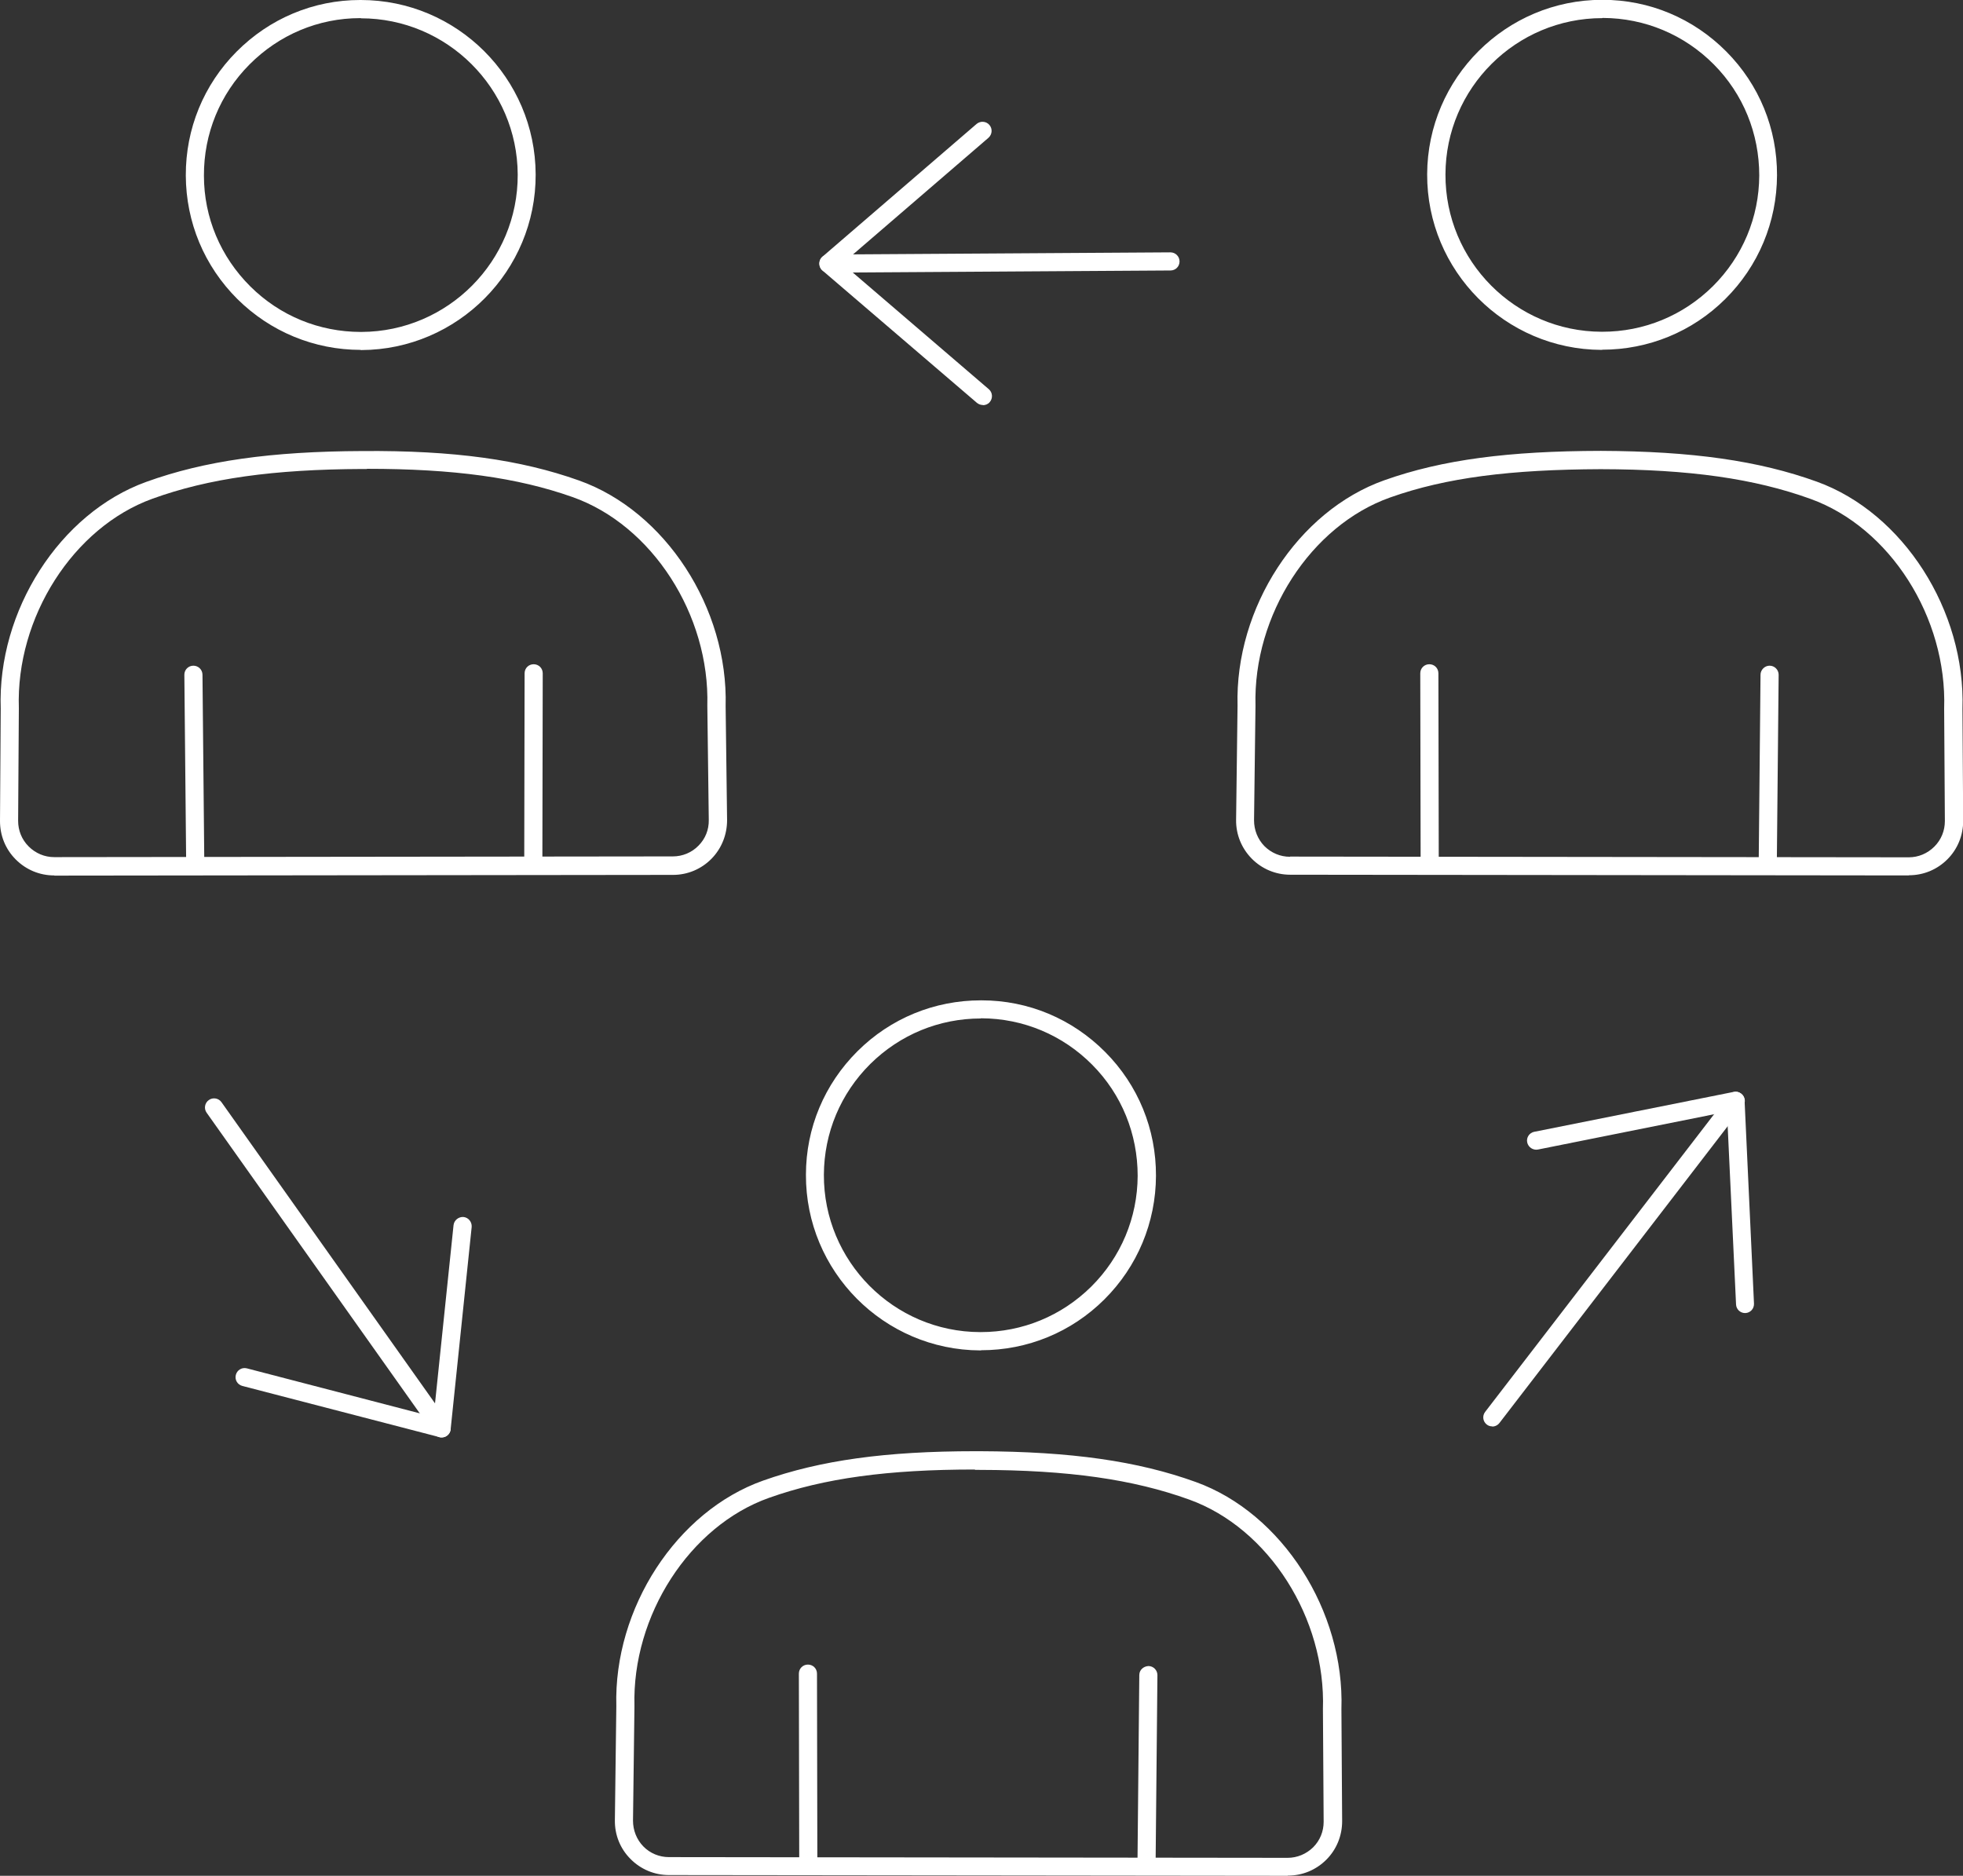
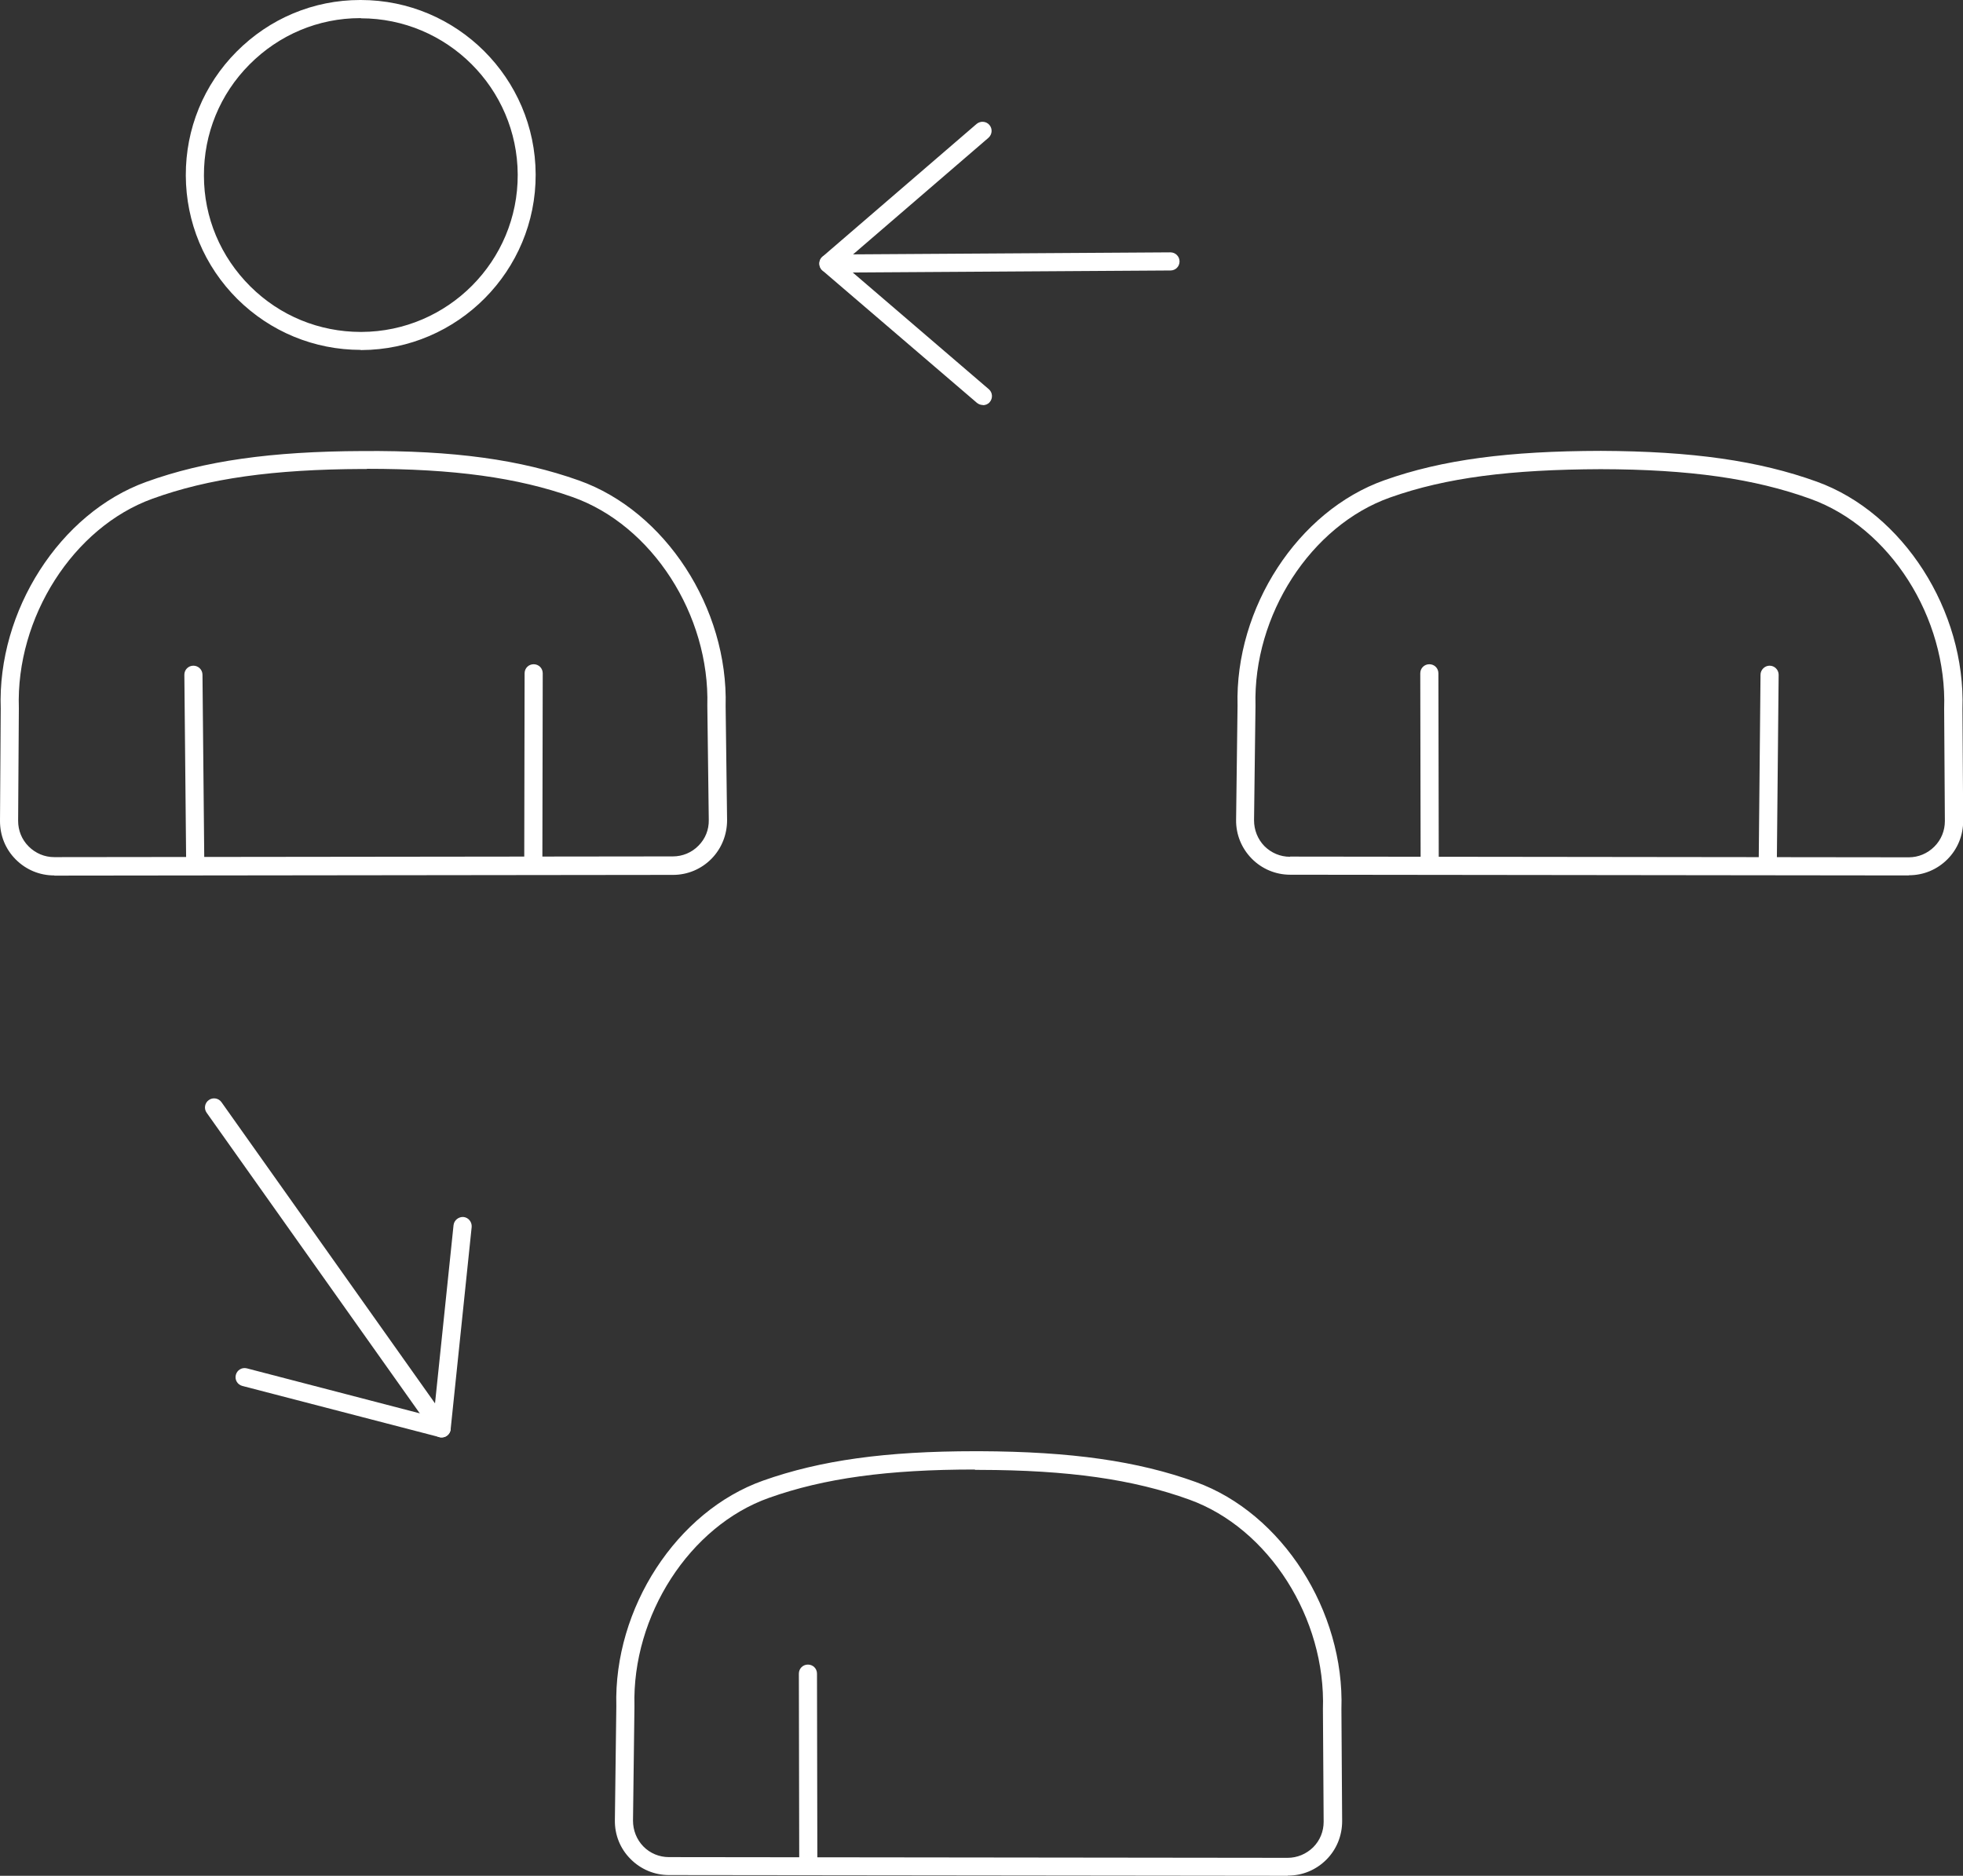
<svg xmlns="http://www.w3.org/2000/svg" id="Layer_2" data-name="Layer 2" viewBox="0 0 108.29 103.47">
  <rect x="0" y="0" width="108.29" height="103.47" fill="#333333" stroke="none" />
  <defs>
    <style>
      .cls-1 {
        fill: #fff;
        stroke-width: 0px;
      }
    </style>
  </defs>
  <g id="Layer_1-2" data-name="Layer 1">
    <g>
-       <path class="cls-1" d="M54.12,74.49h-.04c-5.32-.02-9.64-4.36-9.62-9.69,0-2.58,1.02-5,2.85-6.82,1.82-1.81,4.24-2.8,6.8-2.8h.04c2.58,0,5,1.02,6.82,2.85,1.82,1.83,2.81,4.26,2.8,6.83s-1.02,5-2.85,6.82c-1.82,1.81-4.24,2.8-6.8,2.8ZM54.11,56.18c-2.3,0-4.46.89-6.1,2.51-1.64,1.63-2.55,3.8-2.56,6.11-.02,4.77,3.85,8.67,8.62,8.68h.03c2.3,0,4.46-.89,6.1-2.51,1.64-1.63,2.55-3.8,2.56-6.11,0-2.31-.88-4.49-2.51-6.13-1.63-1.64-3.8-2.55-6.11-2.56h-.03Z" />
      <path class="cls-1" d="M71.03,103.47h0l-34.13-.04c-.8,0-1.56-.32-2.12-.89-.57-.57-.87-1.33-.86-2.13l.08-6.3c-.15-5.4,3.33-10.75,8.1-12.44,3.16-1.12,6.77-1.62,11.69-1.62h.26c5.04.02,8.71.54,11.92,1.7,4.76,1.72,8.21,7.11,8.03,12.53l.04,6.18c0,.8-.31,1.56-.87,2.12-.57.57-1.32.88-2.12.88ZM53.78,81.06c-4.8,0-8.31.48-11.35,1.56-4.38,1.55-7.57,6.49-7.43,11.49l-.08,6.32c0,.53.2,1.04.57,1.42s.88.59,1.41.59h0l34.13.04h0c.53,0,1.03-.21,1.41-.58.38-.38.58-.88.58-1.41l-.04-6.2c.17-5.03-2.99-9.99-7.37-11.57-3.1-1.12-6.67-1.63-11.58-1.64h-.25Z" />
      <path class="cls-1" d="M44.59,103.26c-.28,0-.5-.22-.5-.5l-.02-10.44c0-.28.22-.5.5-.5h0c.28,0,.5.22.5.5l.02,10.44c0,.28-.22.5-.5.5h0Z" />
-       <path class="cls-1" d="M63.25,103.26h0c-.28,0-.5-.23-.5-.5l.1-10.36c0-.28.22-.48.5-.5.28,0,.5.23.5.5l-.1,10.36c0,.27-.23.5-.5.5Z" />
-       <path class="cls-1" d="M88.39,19.3h-.04c-5.32-.02-9.64-4.36-9.62-9.69.02-5.31,4.35-9.62,9.65-9.62h.03c2.58,0,5,1.02,6.82,2.85,1.82,1.83,2.81,4.26,2.8,6.83s-1.02,5-2.85,6.82c-1.82,1.81-4.24,2.8-6.8,2.8ZM88.39,1c-4.76,0-8.64,3.86-8.65,8.62-.02,4.77,3.85,8.67,8.62,8.68h.03c2.3,0,4.46-.89,6.1-2.51,1.64-1.63,2.55-3.8,2.56-6.11,0-2.31-.88-4.49-2.51-6.13-1.63-1.64-3.8-2.55-6.11-2.56h-.03Z" />
      <path class="cls-1" d="M105.3,48.29h0l-34.13-.04h0c-.8,0-1.56-.32-2.12-.89-.56-.57-.87-1.33-.86-2.13l.08-6.3c-.15-5.4,3.33-10.75,8.1-12.44,3.21-1.14,6.87-1.61,11.94-1.62,5.03.02,8.71.54,11.92,1.7,4.76,1.72,8.21,7.11,8.03,12.53l.04,6.18c0,.8-.31,1.56-.87,2.12-.57.57-1.32.88-2.12.88ZM71.17,47.25l34.13.04h0c.53,0,1.03-.21,1.41-.59.38-.38.58-.88.58-1.41l-.04-6.2c.17-5.03-2.99-9.99-7.37-11.57-3.1-1.12-6.67-1.63-11.58-1.64-4.95.02-8.51.46-11.61,1.56-4.38,1.55-7.57,6.49-7.43,11.49l-.08,6.32c0,.53.2,1.04.57,1.42.38.38.88.59,1.41.59h0Z" />
      <path class="cls-1" d="M78.87,48.08c-.28,0-.5-.22-.5-.5l-.02-10.44c0-.28.22-.5.5-.5h0c.28,0,.5.22.5.5l.02,10.44c0,.28-.22.5-.5.5h0Z" />
      <path class="cls-1" d="M97.52,48.08h0c-.28,0-.5-.23-.5-.5l.1-10.36c0-.27.23-.5.5-.5h0c.28,0,.5.23.5.5l-.1,10.36c0,.27-.23.5-.5.5Z" />
      <path class="cls-1" d="M19.9,19.3c-2.56,0-4.98-1-6.8-2.8-1.83-1.82-2.84-4.24-2.85-6.82s.99-5.01,2.8-6.83C14.87,1.02,17.29,0,19.87,0h.03c5.31,0,9.63,4.31,9.65,9.62.02,5.32-4.3,9.67-9.62,9.69h-.04ZM19.9,1h-.03c-2.31,0-4.48.92-6.11,2.56-1.63,1.64-2.52,3.82-2.51,6.13,0,2.31.92,4.48,2.56,6.11,1.63,1.62,3.8,2.51,6.1,2.51h.03c4.77-.02,8.64-3.91,8.62-8.68-.02-4.76-3.9-8.62-8.65-8.62Z" />
      <path class="cls-1" d="M2.99,48.29c-.8,0-1.55-.31-2.12-.88C.3,46.84,0,46.09,0,45.29l.04-6.2c-.19-5.4,3.26-10.79,8.03-12.51,3.21-1.16,6.89-1.68,11.92-1.7,5.06-.04,8.73.48,11.94,1.62,4.77,1.69,8.25,7.04,8.1,12.46l.08,6.28c0,.8-.3,1.56-.86,2.13-.56.57-1.32.89-2.12.89h0l-34.13.04h0ZM37.12,47.75h0,0ZM20.24,25.87h-.25c-4.91.02-8.49.52-11.58,1.64-4.37,1.58-7.54,6.55-7.37,11.55l-.04,6.22c0,.53.2,1.03.58,1.41s.88.59,1.41.59h0l34.13-.04c.53,0,1.04-.21,1.41-.59.38-.38.58-.88.57-1.42l-.08-6.3c.14-5.02-3.05-9.96-7.43-11.51-3.05-1.08-6.56-1.56-11.35-1.56Z" />
      <path class="cls-1" d="M29.42,48.08h0c-.28,0-.5-.22-.5-.5l.02-10.44c0-.28.22-.5.5-.5h0c.28,0,.5.22.5.5l-.02,10.44c0,.28-.22.5-.5.5Z" />
      <path class="cls-1" d="M10.77,48.08c-.27,0-.5-.22-.5-.5l-.1-10.36c0-.28.22-.5.5-.5h0c.27,0,.5.22.5.5l.1,10.36c0,.28-.22.5-.5.5h0Z" />
      <g>
        <path class="cls-1" d="M24.36,79.29s-.08,0-.13-.02l-10.86-2.82c-.27-.07-.43-.34-.36-.61.07-.27.34-.43.61-.36l10.3,2.68,1.1-10.58c.03-.27.28-.47.55-.45.27.03.47.27.45.55l-1.16,11.16c-.01.14-.09.28-.21.36-.08.06-.18.09-.29.09Z" />
        <path class="cls-1" d="M24.36,79.29c-.16,0-.31-.07-.41-.21l-12.55-17.7c-.16-.22-.11-.54.12-.7.22-.16.54-.11.7.12l12.55,17.7c.16.22.11.54-.12.7-.09.06-.19.09-.29.09Z" />
      </g>
      <g>
-         <path class="cls-1" d="M96.27,72.43c-.27,0-.49-.21-.5-.48l-.5-10.63-10.43,2.09c-.26.05-.53-.12-.59-.39s.12-.54.39-.59l11-2.2c.15-.03.29,0,.41.1.12.09.18.22.19.37l.52,11.21c.01.28-.2.51-.48.52,0,0-.02,0-.02,0Z" />
-         <path class="cls-1" d="M82.32,78.68c-.11,0-.21-.03-.3-.1-.22-.17-.26-.48-.09-.7l13.43-17.46c.17-.22.48-.26.7-.09.22.17.26.48.09.7l-13.43,17.46c-.1.13-.25.2-.4.2Z" />
-       </g>
+         </g>
      <g>
        <path class="cls-1" d="M54.22,22.34c-.12,0-.23-.04-.33-.12l-8.52-7.3c-.11-.09-.17-.23-.17-.38s.06-.29.17-.38l8.5-7.32c.21-.18.53-.16.71.05.18.21.16.52-.05.71l-8.06,6.94,8.08,6.93c.21.18.23.5.05.71-.1.12-.24.17-.38.17Z" />
        <path class="cls-1" d="M45.7,15.04c-.27,0-.5-.22-.5-.5,0-.28.22-.5.5-.5l18.87-.12h0c.27,0,.5.22.5.5,0,.28-.22.5-.5.5l-18.87.12h0Z" />
      </g>
    </g>
  </g>
</svg>